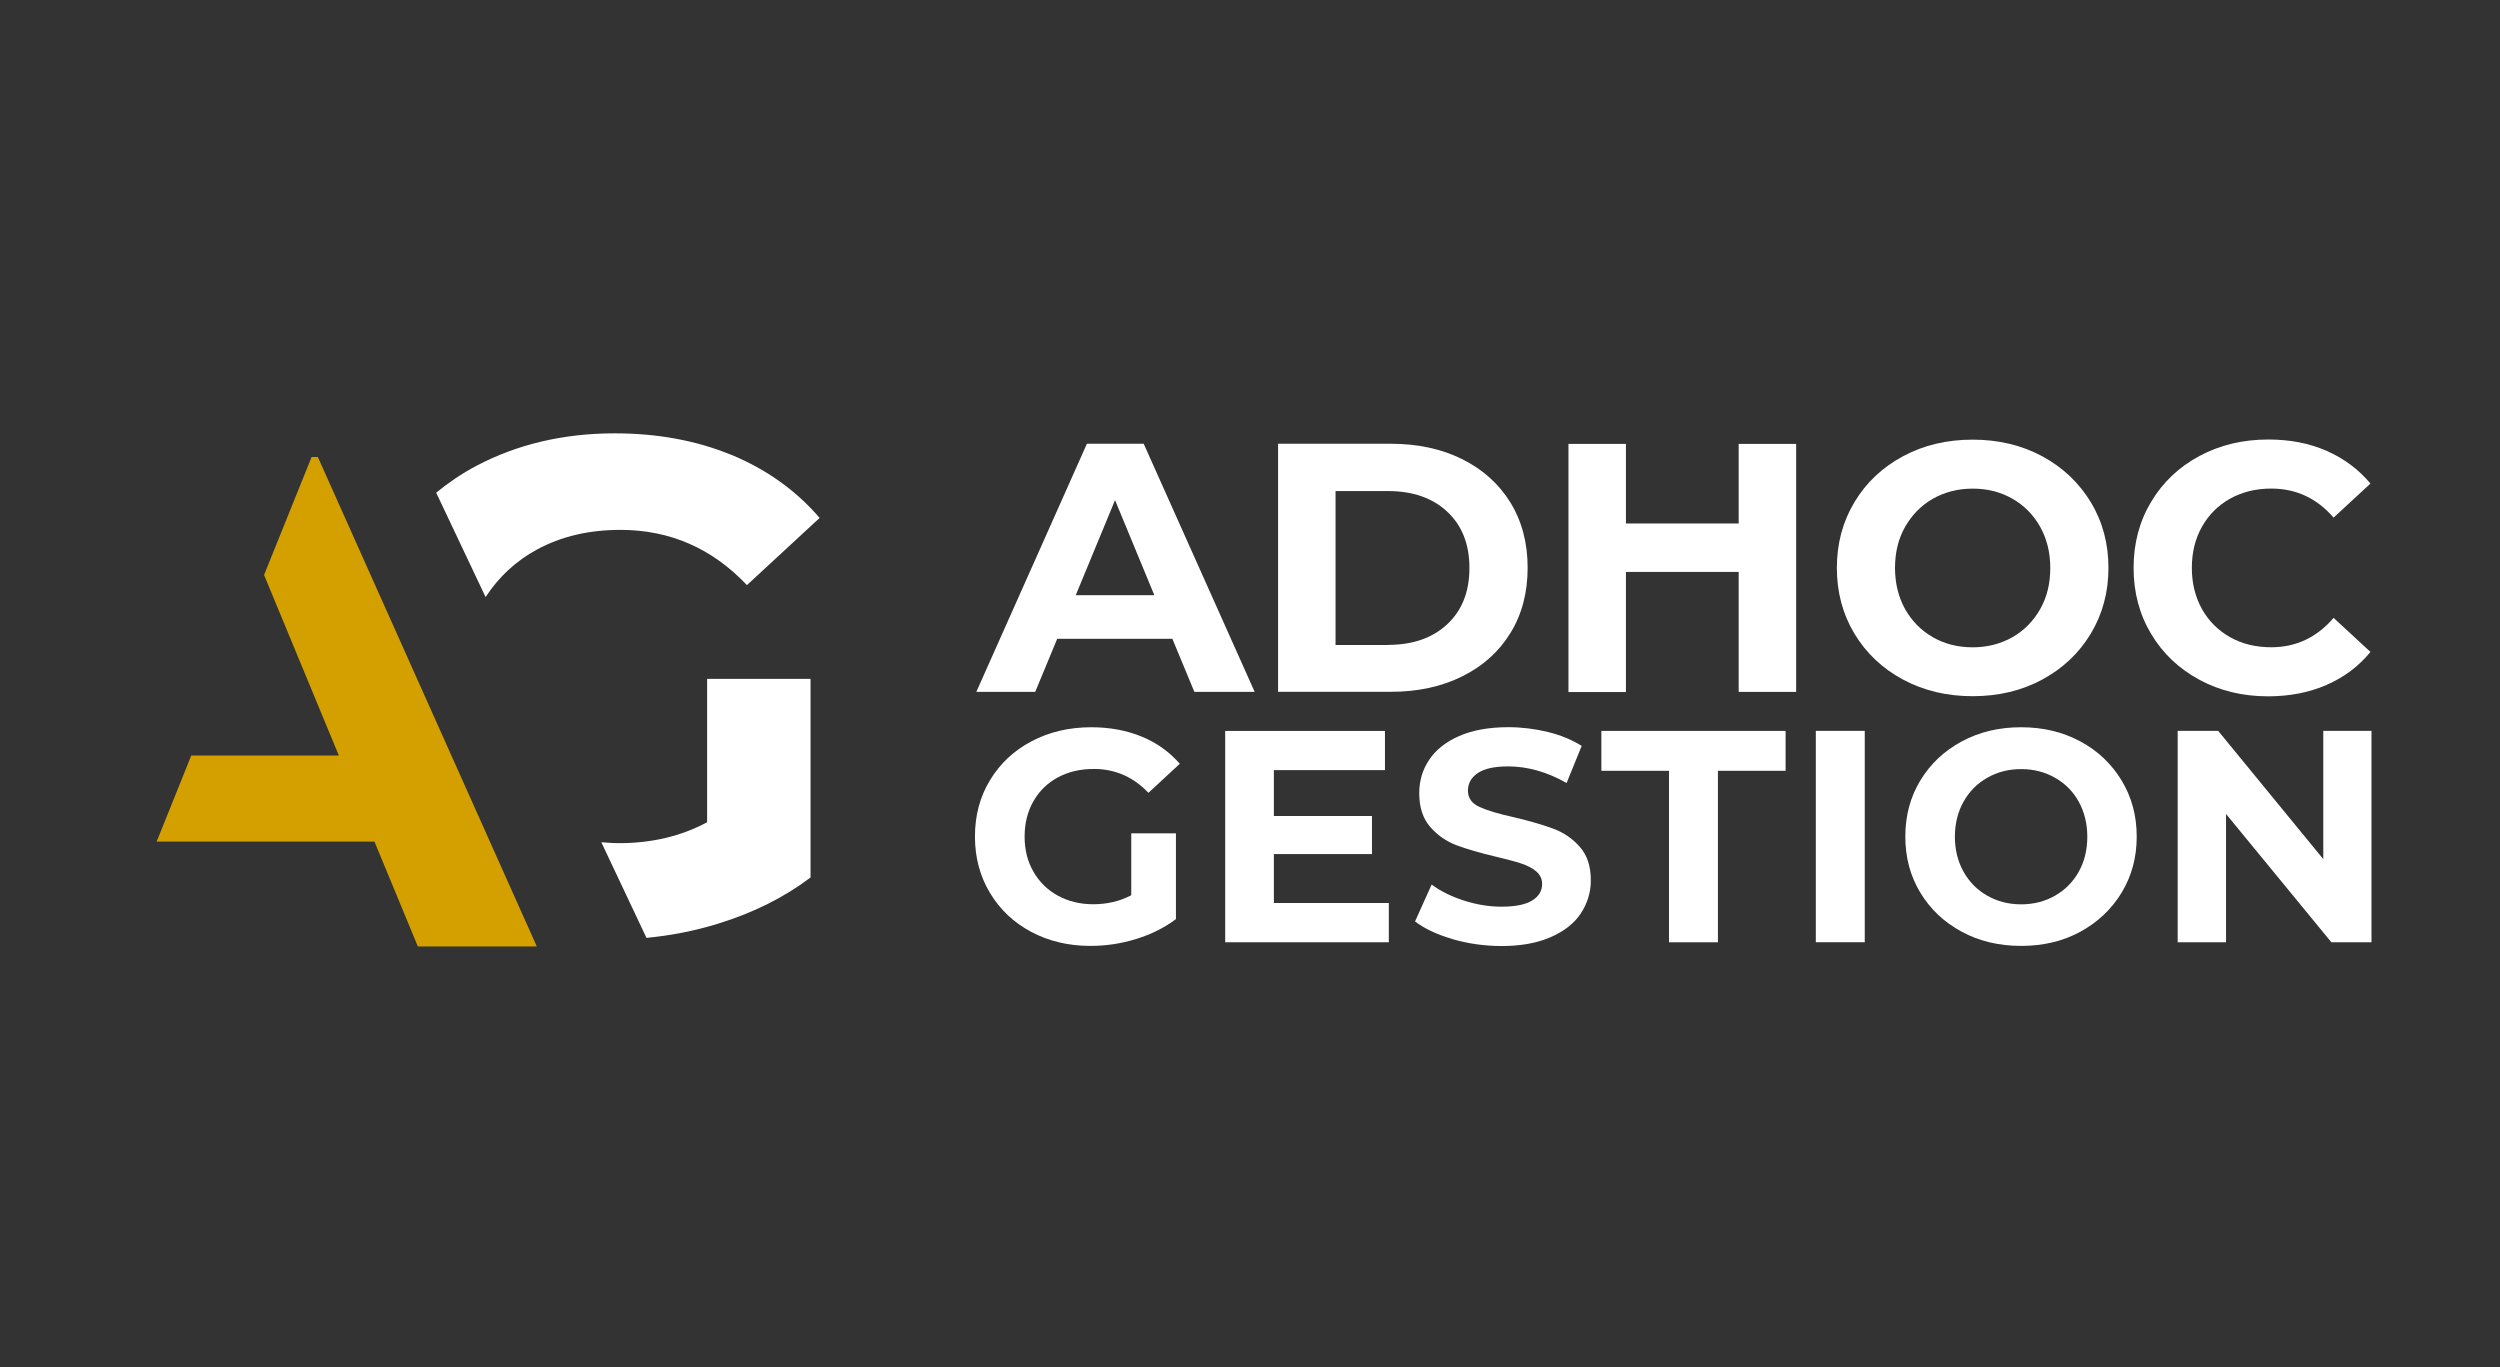
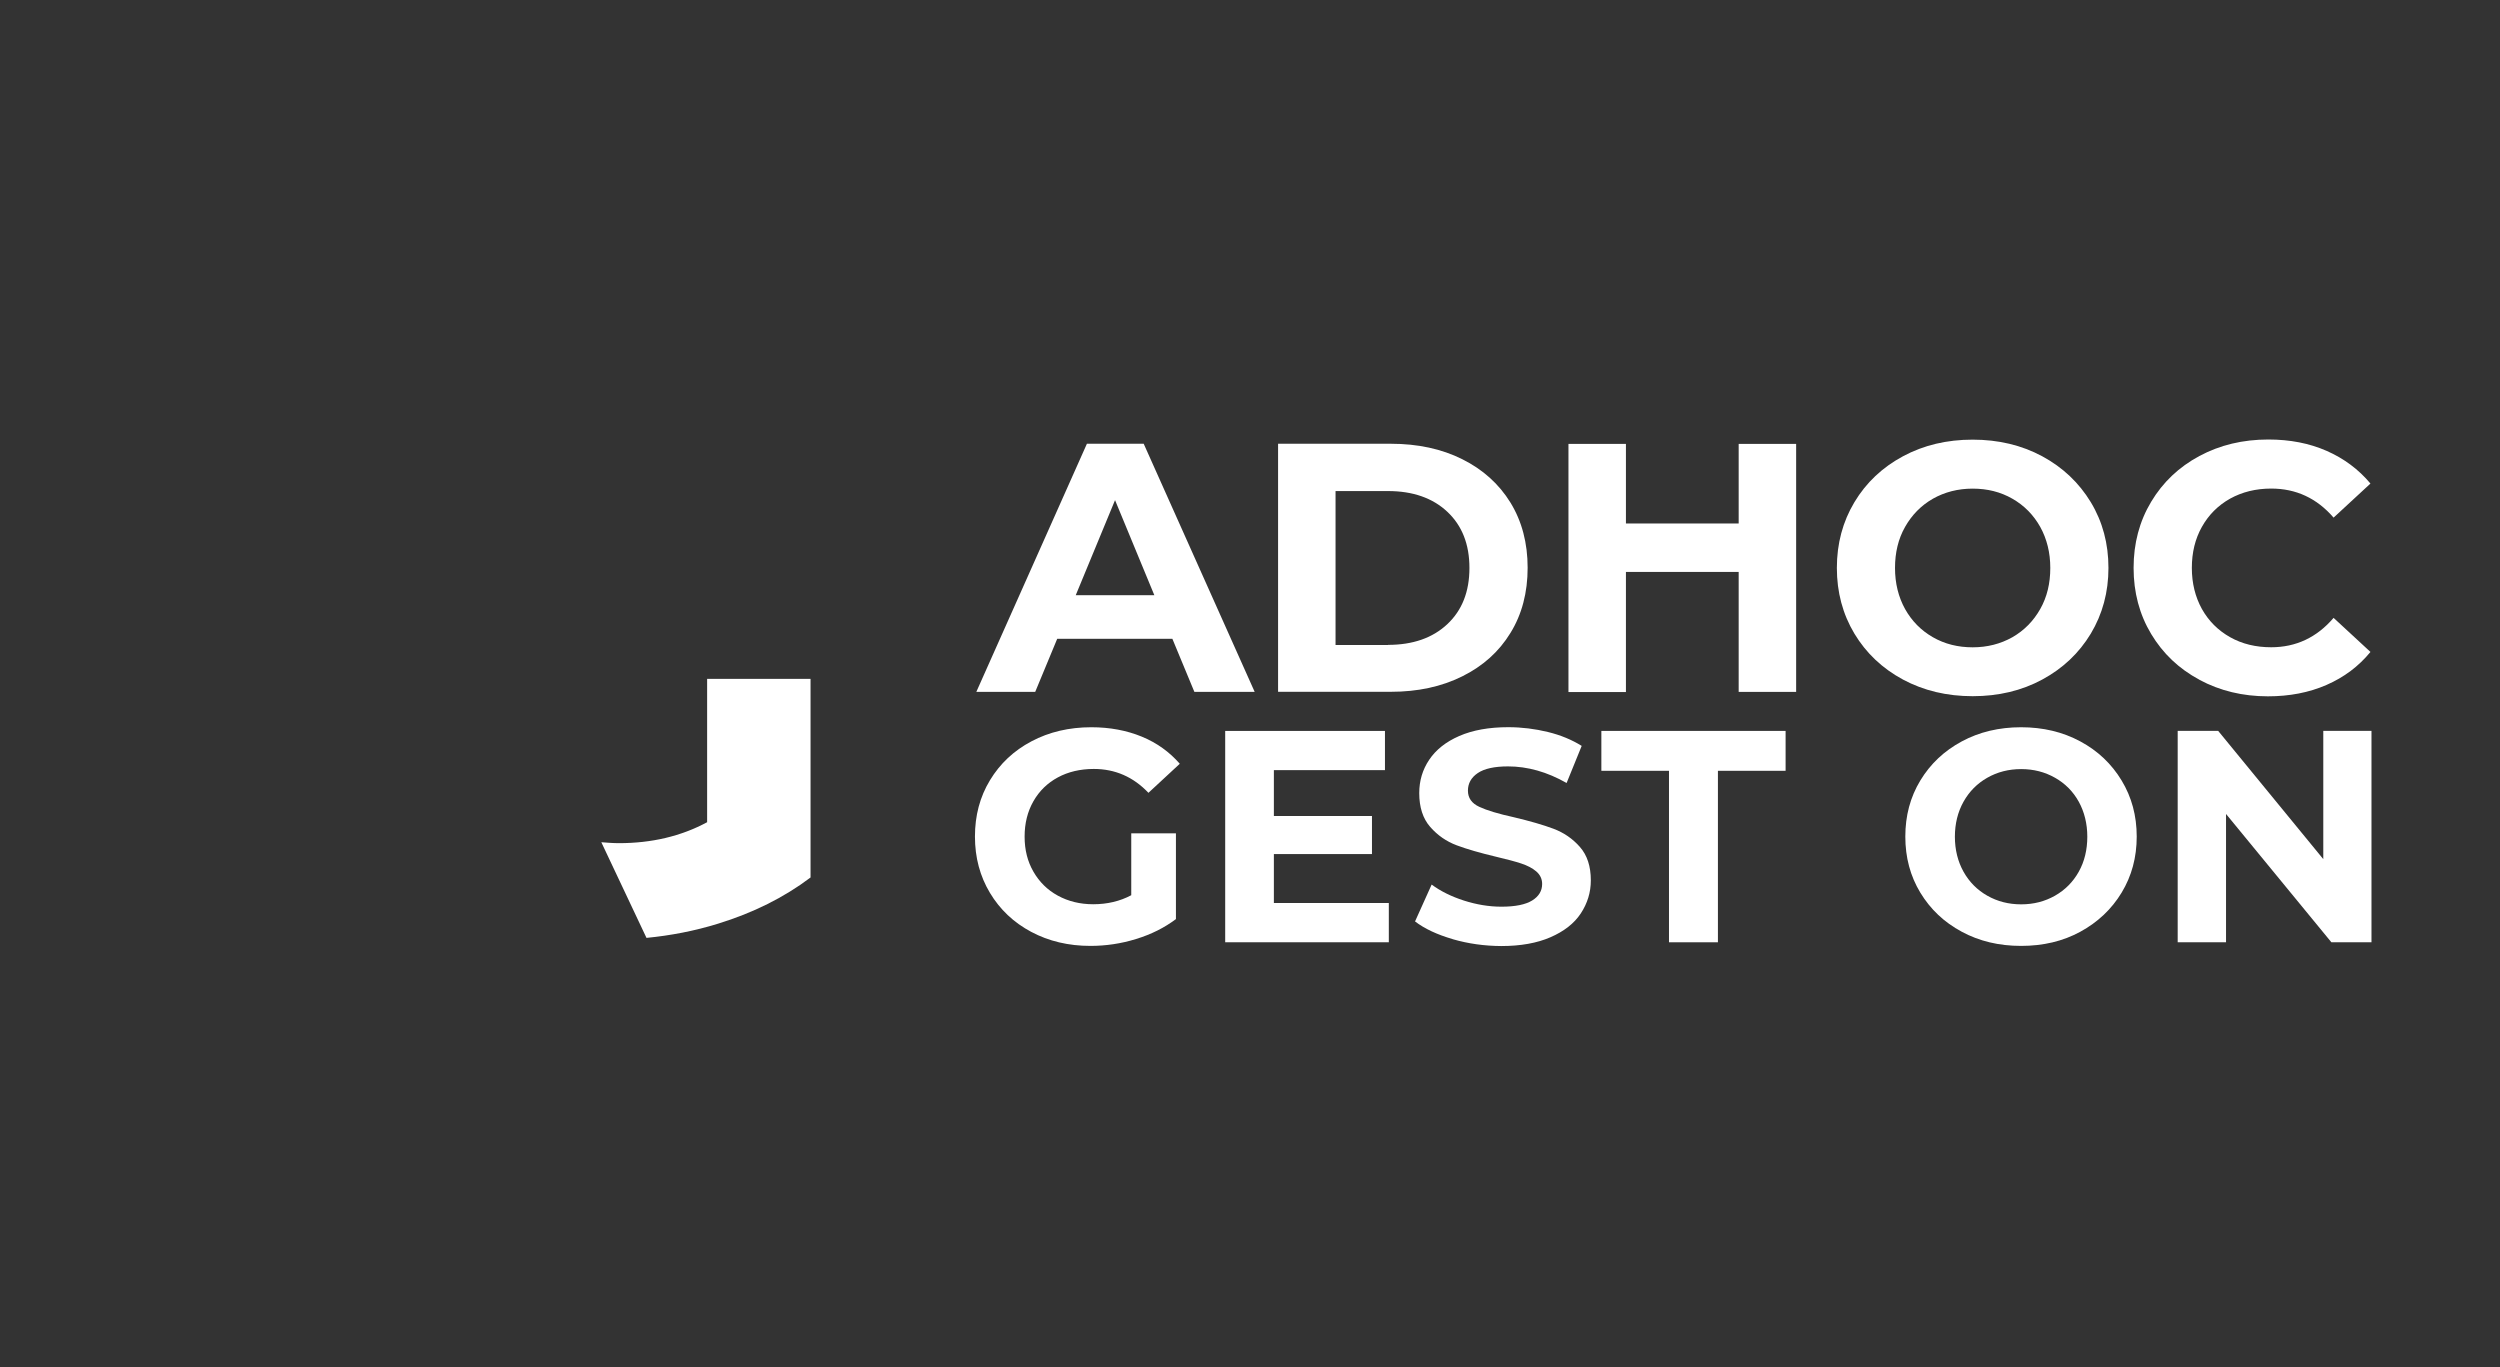
<svg xmlns="http://www.w3.org/2000/svg" id="Calque_1" data-name="Calque 1" viewBox="0 0 512 280">
  <rect x="0" y="0" width="512" height="280" fill="#333333" stroke="none" />
  <defs>
    <style>
      .cls-1 {
        fill: #fff;
      }

      .cls-2 {
        fill: #d4a000;
      }
    </style>
  </defs>
  <g>
    <path class="cls-1" d="M240.11,130.82h-23.59l-4.51,10.88h-12.06l22.65-50.82h11.63l22.73,50.82h-12.35l-4.51-10.88ZM236.41,121.9l-8.05-19.47-8.05,19.47h16.11Z" />
    <path class="cls-1" d="M261.75,90.88h23.09c5.51,0,10.4,1.05,14.62,3.16,4.24,2.11,7.53,5.08,9.88,8.89,2.35,3.84,3.52,8.27,3.52,13.35s-1.17,9.54-3.52,13.35c-2.35,3.84-5.63,6.78-9.88,8.89-4.24,2.11-9.11,3.16-14.62,3.16h-23.09v-50.82ZM284.26,132.07c5.08,0,9.13-1.41,12.15-4.24,3.02-2.83,4.53-6.66,4.53-11.51s-1.51-8.68-4.53-11.51c-3.02-2.83-7.07-4.24-12.15-4.24h-10.74v31.52h10.74v-.02Z" />
    <path class="cls-1" d="M367.85,90.88v50.82h-11.77v-24.57h-23.09v24.6h-11.77v-50.82h11.77v16.3h23.09v-16.3h11.77v-.02Z" />
-     <path class="cls-1" d="M389.74,139.18c-4.24-2.28-7.55-5.42-9.95-9.4-2.4-4-3.6-8.49-3.6-13.47s1.2-9.47,3.6-13.47c2.4-4,5.71-7.12,9.95-9.4,4.24-2.28,8.99-3.4,14.26-3.4s10.02,1.13,14.24,3.4c4.22,2.28,7.53,5.42,9.95,9.4,2.42,4,3.62,8.49,3.62,13.47s-1.22,9.47-3.62,13.47c-2.42,4-5.73,7.12-9.95,9.4-4.22,2.28-8.97,3.4-14.24,3.4-5.27,0-10.02-1.13-14.26-3.4ZM412.13,130.51c2.42-1.39,4.31-3.31,5.71-5.78s2.06-5.27,2.06-8.41-.7-5.95-2.06-8.41c-1.39-2.47-3.28-4.39-5.71-5.78-2.42-1.39-5.13-2.06-8.13-2.06s-5.71.7-8.13,2.06c-2.42,1.39-4.31,3.31-5.71,5.78s-2.06,5.27-2.06,8.41.7,5.95,2.06,8.41c1.39,2.47,3.28,4.39,5.71,5.78,2.42,1.39,5.13,2.06,8.13,2.06s5.71-.7,8.13-2.06Z" />
+     <path class="cls-1" d="M389.74,139.18c-4.24-2.28-7.55-5.42-9.95-9.4-2.4-4-3.6-8.49-3.6-13.47s1.2-9.47,3.6-13.47c2.4-4,5.71-7.12,9.95-9.4,4.24-2.28,8.99-3.4,14.26-3.4s10.02,1.13,14.24,3.4c4.22,2.28,7.53,5.42,9.95,9.4,2.42,4,3.62,8.49,3.62,13.47s-1.22,9.47-3.62,13.47c-2.42,4-5.73,7.12-9.95,9.4-4.22,2.28-8.97,3.4-14.24,3.4-5.27,0-10.02-1.13-14.26-3.4M412.13,130.51c2.42-1.39,4.31-3.31,5.71-5.78s2.06-5.27,2.06-8.41-.7-5.95-2.06-8.41c-1.39-2.47-3.28-4.39-5.71-5.78-2.42-1.39-5.13-2.06-8.13-2.06s-5.71.7-8.13,2.06c-2.42,1.39-4.31,3.31-5.71,5.78s-2.06,5.27-2.06,8.41.7,5.95,2.06,8.41c1.39,2.47,3.28,4.39,5.71,5.78,2.42,1.39,5.13,2.06,8.13,2.06s5.71-.7,8.13-2.06Z" />
    <path class="cls-1" d="M450.44,139.21c-4.2-2.25-7.48-5.37-9.88-9.37-2.4-4-3.6-8.51-3.6-13.54s1.2-9.54,3.6-13.54c2.4-4,5.68-7.12,9.88-9.37s8.89-3.38,14.12-3.38c4.41,0,8.39.77,11.94,2.33,3.55,1.56,6.54,3.79,8.97,6.69l-7.55,6.98c-3.43-3.98-7.7-5.95-12.78-5.95-3.14,0-5.95.7-8.41,2.06-2.47,1.39-4.39,3.31-5.78,5.78s-2.06,5.27-2.06,8.41.7,5.95,2.06,8.41c1.39,2.47,3.31,4.39,5.78,5.78,2.47,1.39,5.27,2.06,8.41,2.06,5.08,0,9.35-2.01,12.78-6.02l7.55,6.98c-2.42,2.95-5.42,5.2-9.01,6.76-3.57,1.56-7.58,2.33-11.99,2.33-5.15,0-9.83-1.13-14.02-3.38Z" />
  </g>
  <g>
    <path class="cls-1" d="M231.67,170.66h9.16v17.57c-2.35,1.77-5.08,3.14-8.17,4.08-3.09.96-6.21,1.41-9.35,1.41-4.48,0-8.53-.96-12.13-2.88s-6.4-4.58-8.44-7.98-3.07-7.24-3.07-11.53,1.01-8.13,3.07-11.53c2.06-3.4,4.87-6.06,8.51-7.98,3.62-1.92,7.72-2.88,12.25-2.88,3.79,0,7.24.65,10.33,1.92s5.68,3.14,7.79,5.56l-6.42,5.95c-3.09-3.26-6.83-4.89-11.19-4.89-2.76,0-5.23.58-7.36,1.73s-3.81,2.78-5.01,4.89-1.8,4.51-1.8,7.24.6,5.08,1.8,7.17,2.85,3.74,4.99,4.91,4.55,1.77,7.26,1.77c2.88,0,5.49-.62,7.79-1.85,0,0,0-12.68,0-12.68Z" />
    <path class="cls-1" d="M284.43,184.95v8.03h-33.51v-43.29h32.72v8.03h-22.75v9.4h20.09v7.79h-20.09v10.02h23.54v.02Z" />
    <path class="cls-1" d="M297.5,192.33c-3.19-.93-5.75-2.13-7.7-3.62l3.4-7.55c1.85,1.37,4.05,2.45,6.62,3.28,2.57.82,5.11,1.25,7.67,1.25,2.85,0,4.94-.43,6.3-1.27s2.04-1.97,2.04-3.38c0-1.03-.41-1.89-1.2-2.57s-1.85-1.22-3.09-1.63-2.95-.86-5.11-1.37c-3.31-.79-5.99-1.56-8.1-2.35-2.11-.79-3.91-2.04-5.42-3.76s-2.25-4.05-2.25-6.93c0-2.52.67-4.79,2.04-6.83,1.37-2.04,3.4-3.67,6.16-4.87s6.09-1.8,10.04-1.8c2.76,0,5.47.34,8.1.98s4.94,1.61,6.93,2.85l-3.09,7.6c-4-2.28-8.01-3.4-11.99-3.4-2.8,0-4.87.46-6.21,1.37s-2.01,2.11-2.01,3.6.77,2.59,2.33,3.31c1.53.72,3.91,1.44,7.07,2.13,3.31.79,5.99,1.56,8.1,2.35,2.11.79,3.91,2.01,5.42,3.72s2.25,3.98,2.25,6.86c0,2.47-.7,4.72-2.06,6.78s-3.45,3.67-6.21,4.87-6.11,1.8-10.09,1.8c-3.43-.02-6.74-.48-9.95-1.41Z" />
    <path class="cls-1" d="M341.82,157.86h-13.86v-8.17h37.73v8.17h-13.86v35.12h-10.02v-35.12h0Z" />
-     <path class="cls-1" d="M371.88,149.68h10.02v43.29h-10.02v-43.29Z" />
    <path class="cls-1" d="M401.77,190.82c-3.62-1.94-6.42-4.6-8.49-8.01-2.06-3.4-3.07-7.22-3.07-11.48s1.01-8.08,3.07-11.48,4.87-6.06,8.49-8.01c3.6-1.94,7.65-2.9,12.15-2.9s8.53.96,12.13,2.9,6.4,4.6,8.46,8.01c2.06,3.4,3.09,7.22,3.09,11.48s-1.03,8.08-3.09,11.48c-2.06,3.4-4.89,6.06-8.46,8.01s-7.62,2.9-12.13,2.9-8.56-.96-12.15-2.9ZM420.86,183.44c2.06-1.17,3.69-2.8,4.87-4.91s1.75-4.51,1.75-7.17-.6-5.08-1.75-7.17c-1.17-2.11-2.8-3.74-4.87-4.91-2.06-1.17-4.36-1.77-6.93-1.77s-4.87.6-6.93,1.77-3.69,2.8-4.87,4.91-1.77,4.51-1.77,7.17.6,5.08,1.77,7.17,2.8,3.74,4.87,4.91c2.06,1.17,4.36,1.77,6.93,1.77s4.87-.6,6.93-1.77Z" />
    <path class="cls-1" d="M485.68,149.68v43.29h-8.22l-21.57-26.27v26.27h-9.9v-43.29h8.29l21.53,26.27v-26.27h9.88Z" />
  </g>
  <g>
-     <path class="cls-1" d="M149.83,93.18c-7.17-2.95-15.13-4.43-23.92-4.43-10.5,0-19.97,2.23-28.36,6.66-3,1.58-5.71,3.45-8.22,5.49l10.12,21.38c2.68-4.1,6.16-7.38,10.57-9.76,4.96-2.68,10.64-4,17.04-4,10.12,0,18.77,3.76,25.91,11.31l14.89-13.76c-4.84-5.63-10.86-9.92-18.03-12.9Z" />
-     <polygon class="cls-2" points="65.09 93.59 63.82 93.59 54.08 117.75 69.4 154.74 39.17 154.74 32.08 172.36 76.69 172.36 85.58 193.84 109.94 193.84 65.09 93.59" />
    <path class="cls-1" d="M144.82,139.02v29.37c-5.35,2.88-11.36,4.29-18.05,4.29-1.25,0-2.42-.1-3.62-.19l9.25,19.59c4.91-.48,9.83-1.41,14.69-2.92,7.17-2.21,13.47-5.35,18.91-9.45v-40.68h-21.19Z" />
  </g>
</svg>